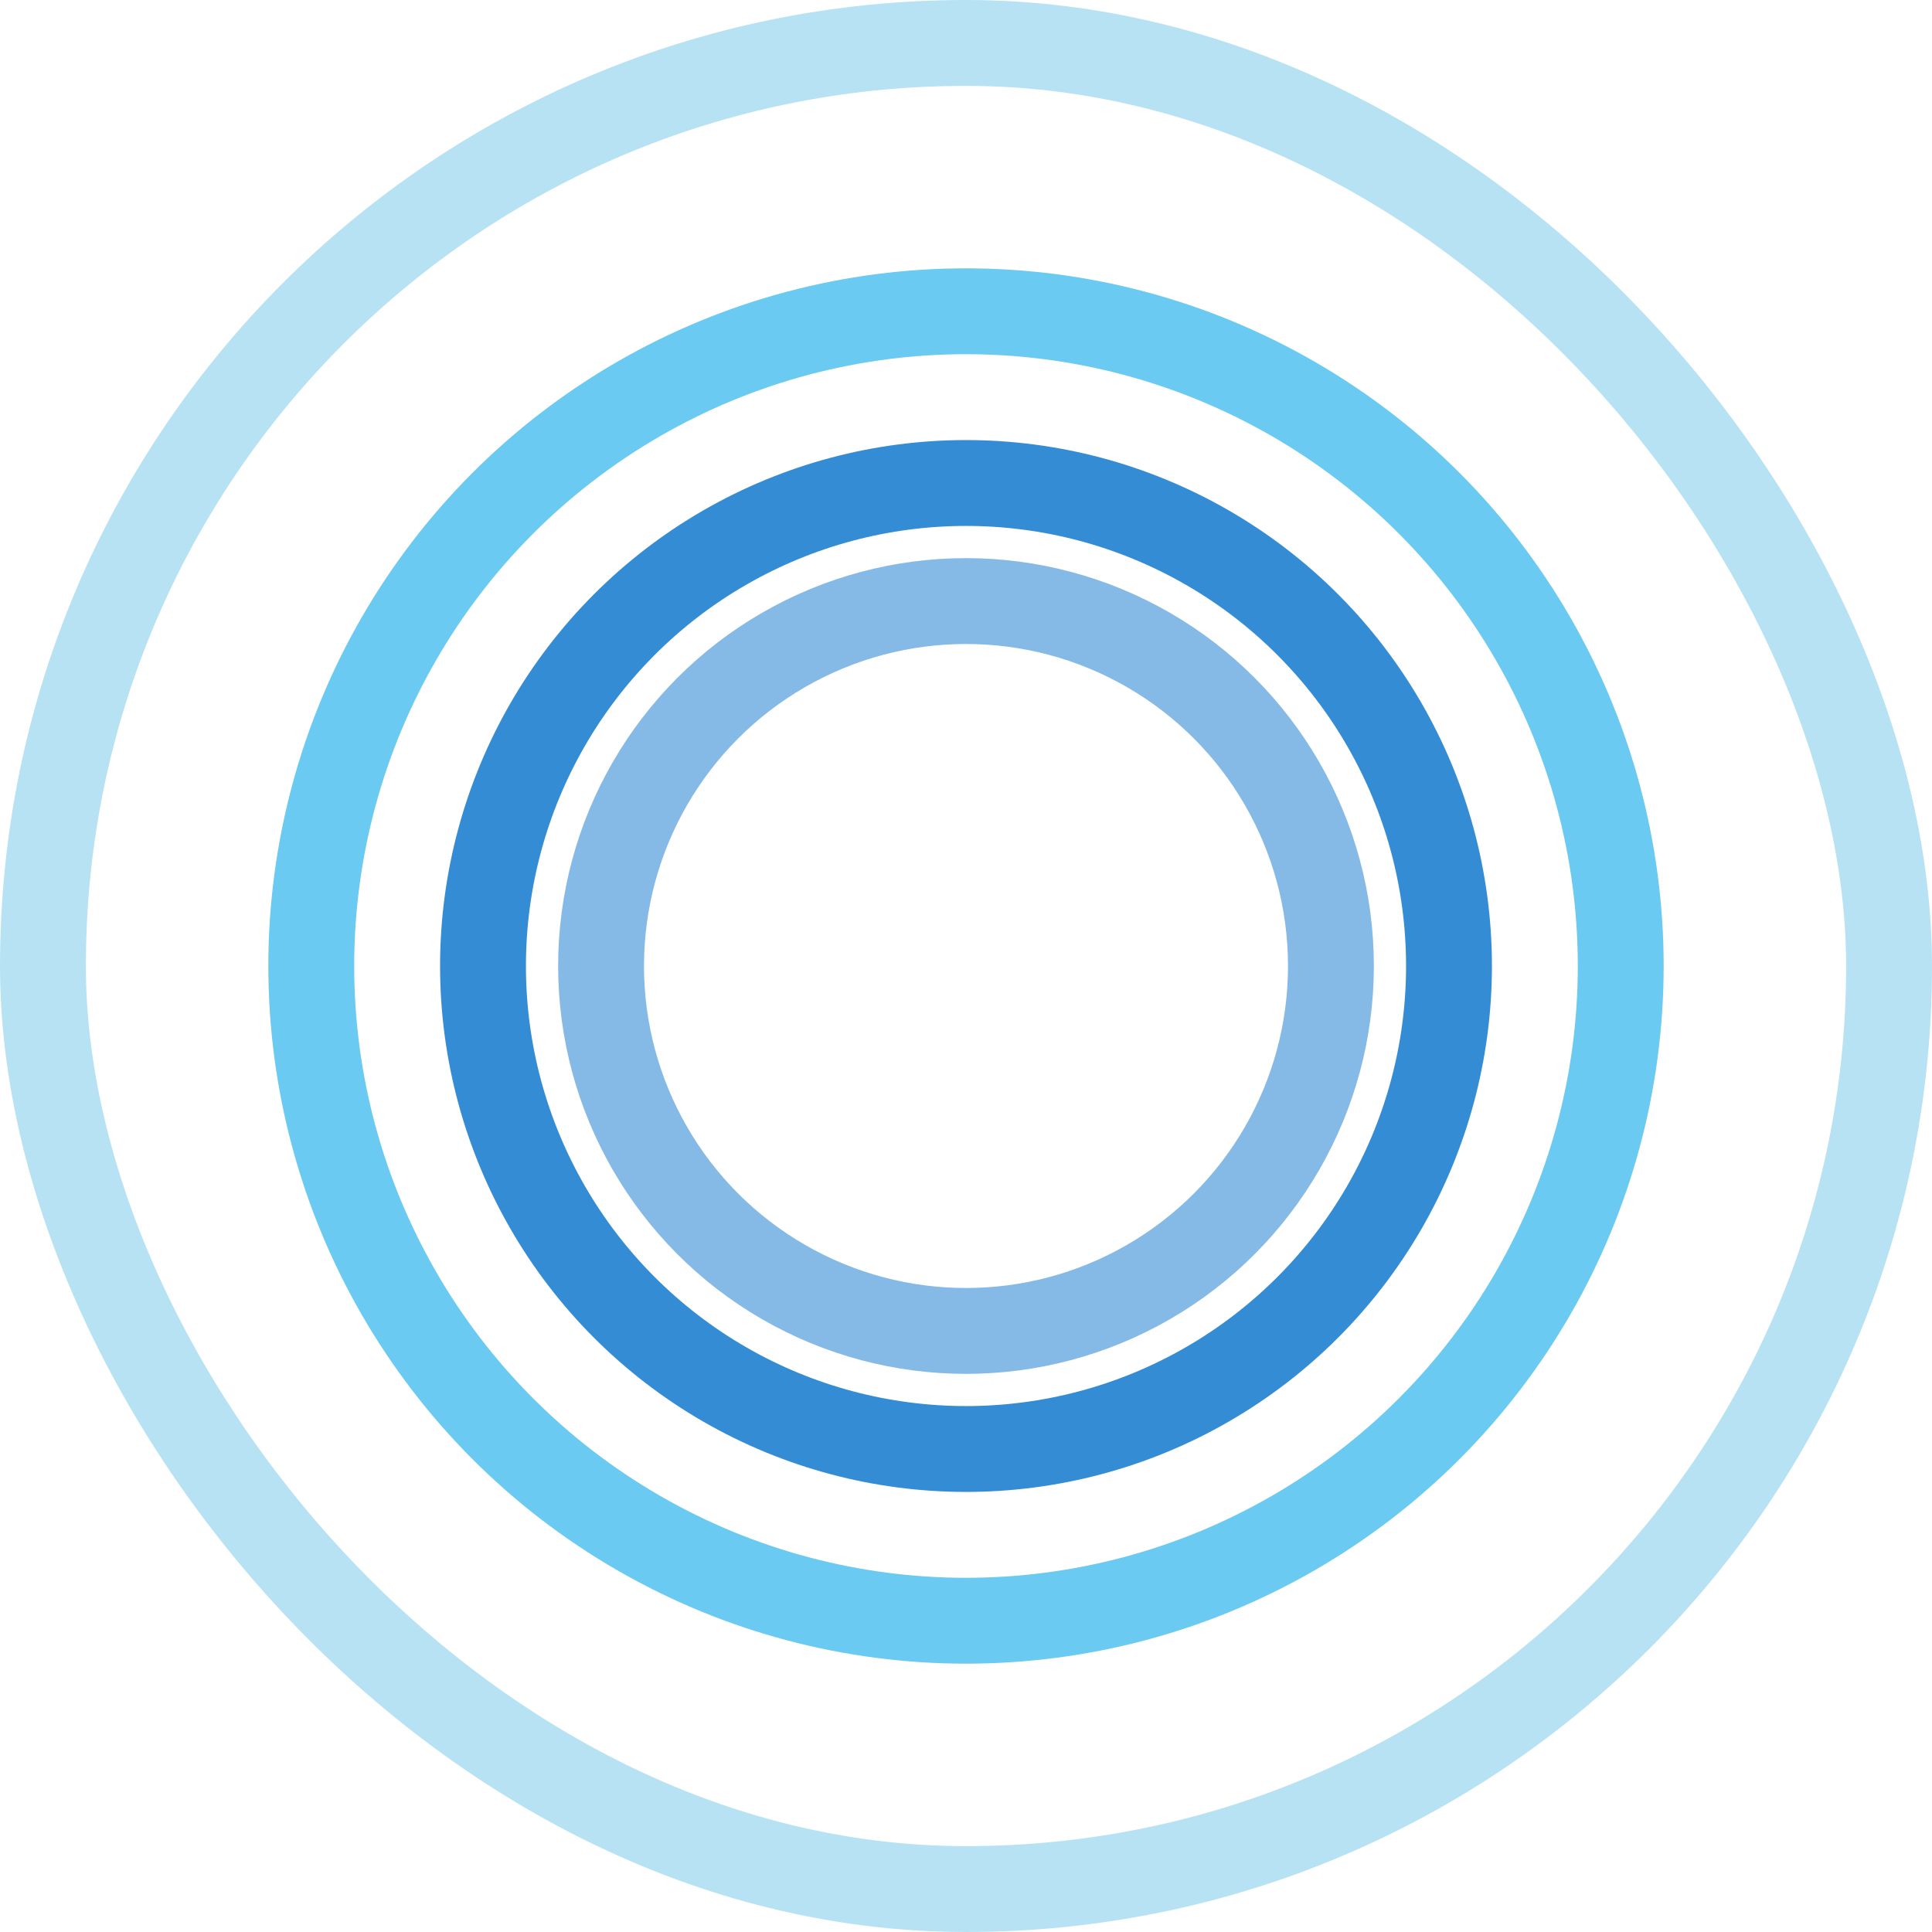
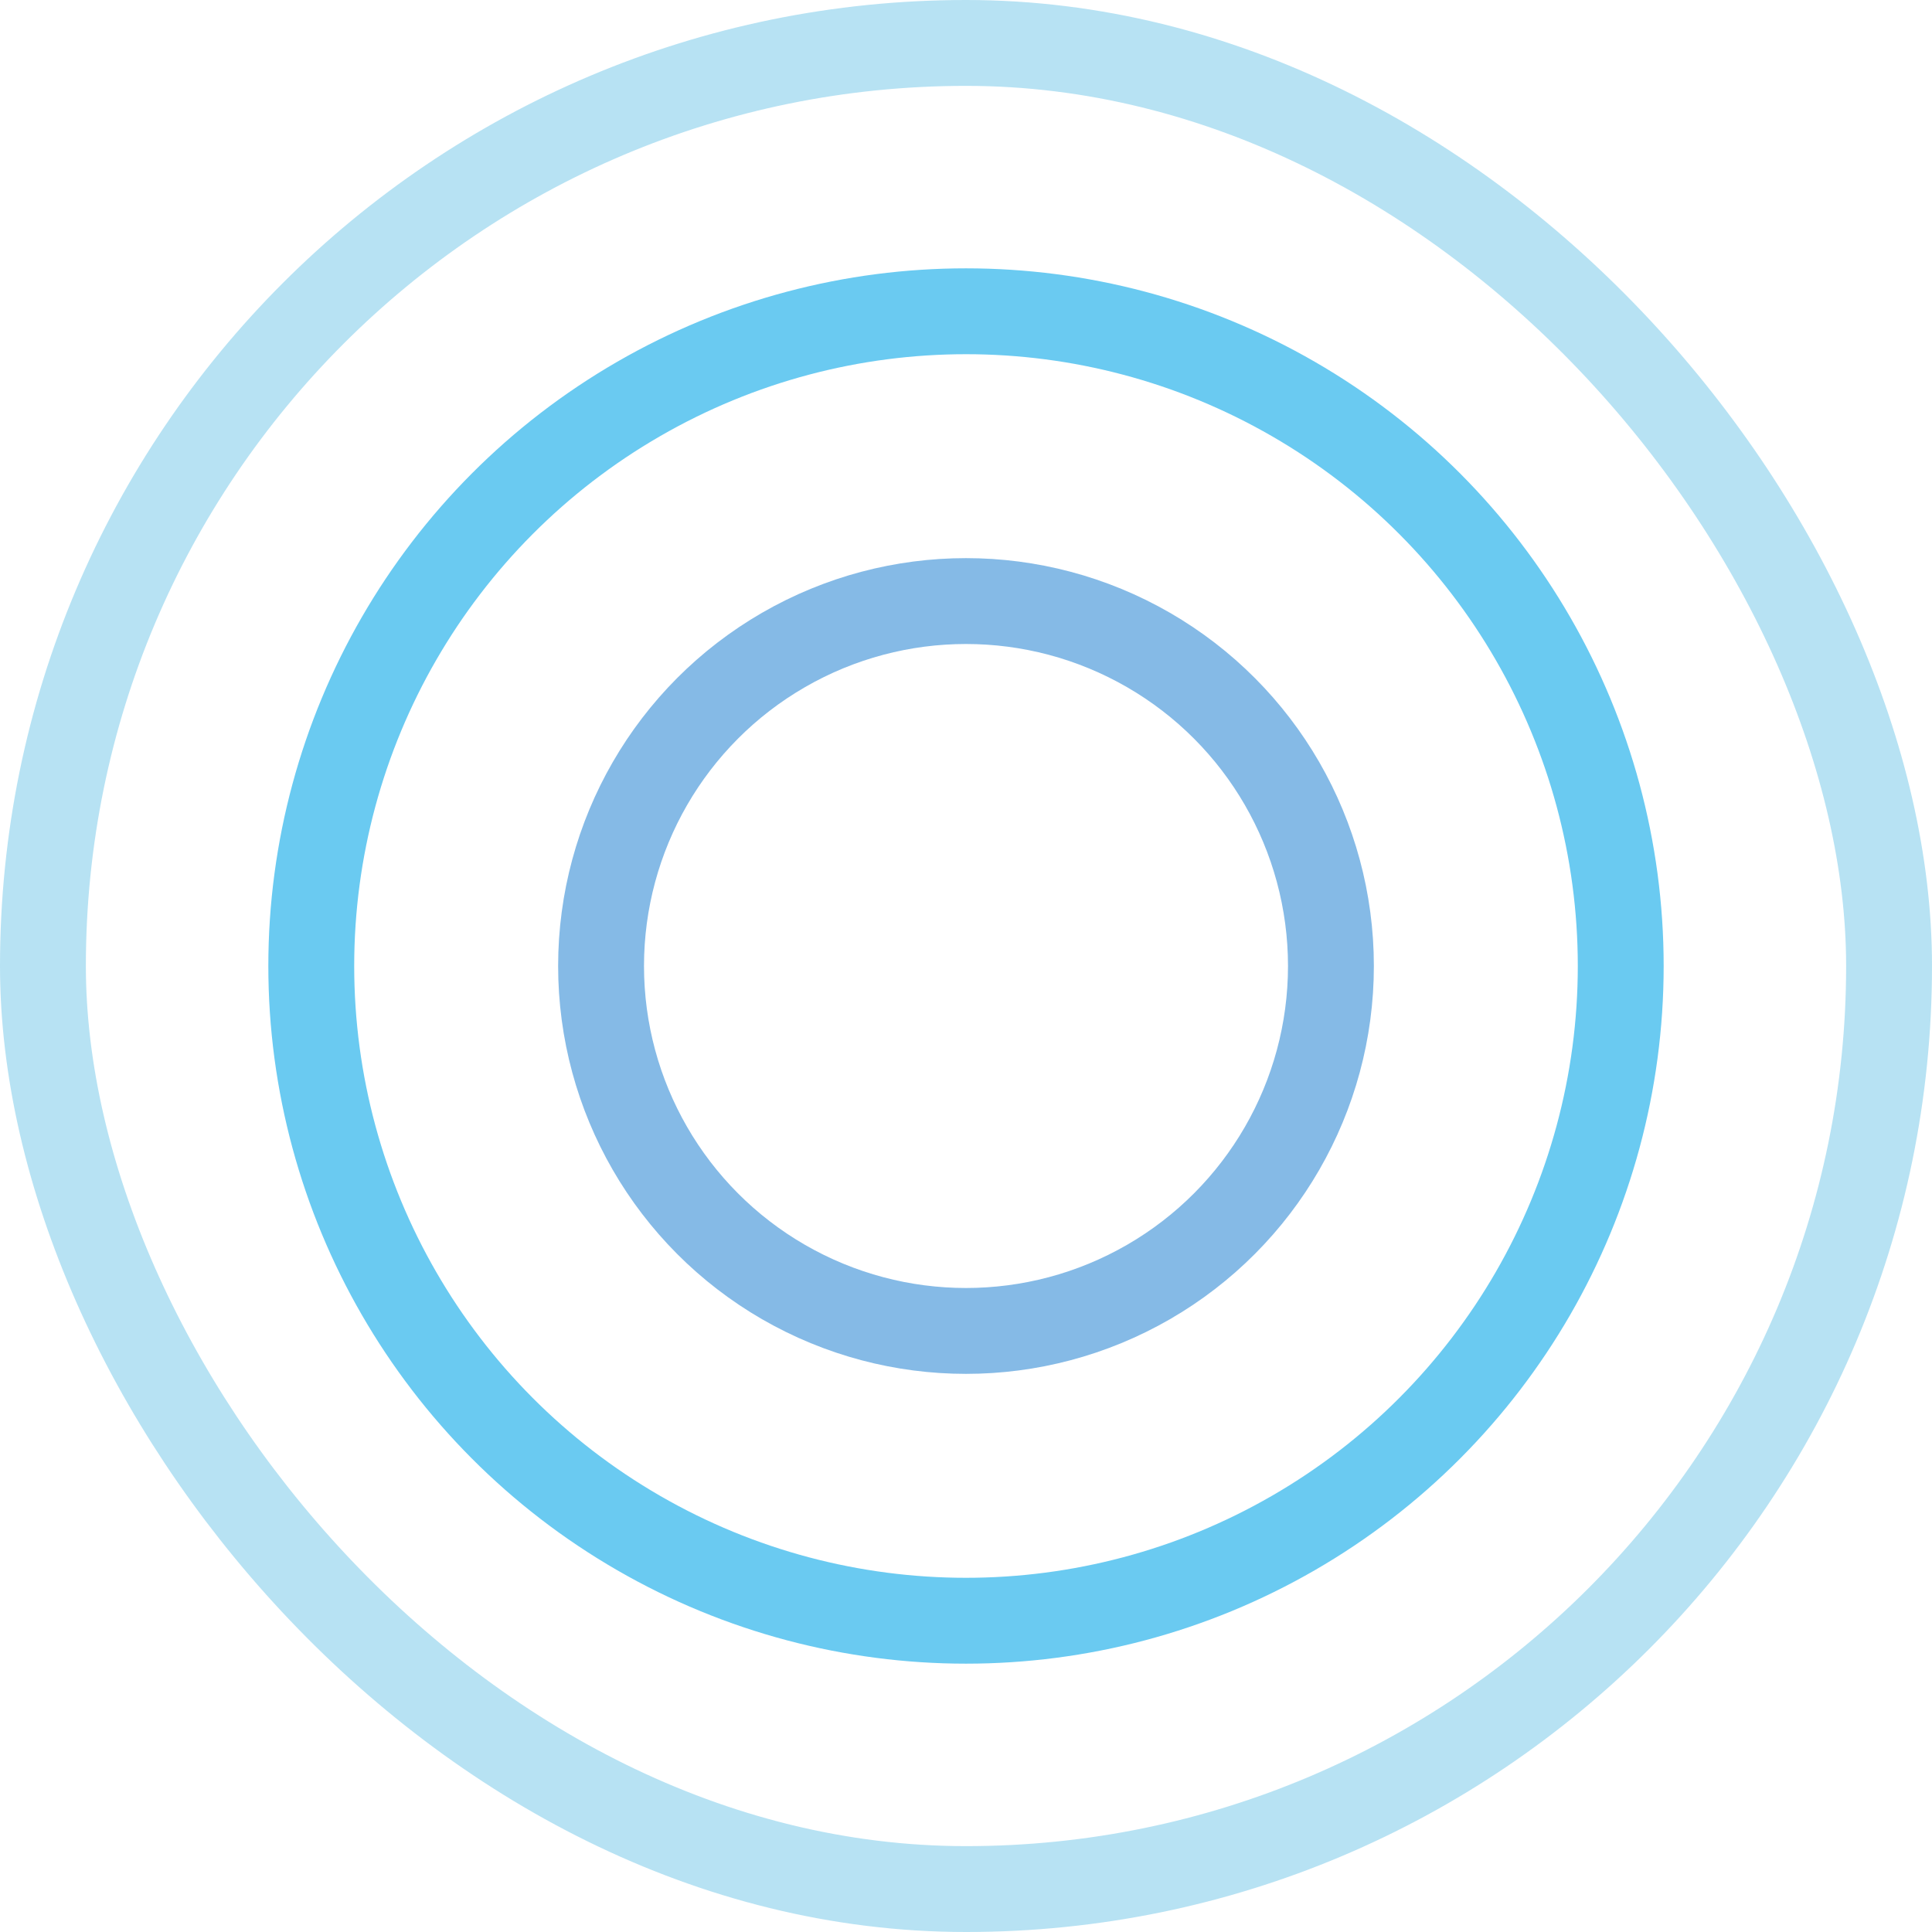
<svg xmlns="http://www.w3.org/2000/svg" width="900" height="900" viewBox="0 0 900 900" fill="none">
  <rect x="20" y="20" width="860" height="860" rx="430" stroke="#87CEEB" stroke-opacity="0.6" stroke-width="40" />
  <circle cx="450" cy="450" r="305" stroke="#6ACAF1" stroke-width="40" />
-   <circle cx="450" cy="450" r="225" stroke="#348CD5" stroke-width="40" />
  <circle opacity="0.6" cx="450" cy="450" r="170" stroke="#348CD5" stroke-width="40" />
</svg>